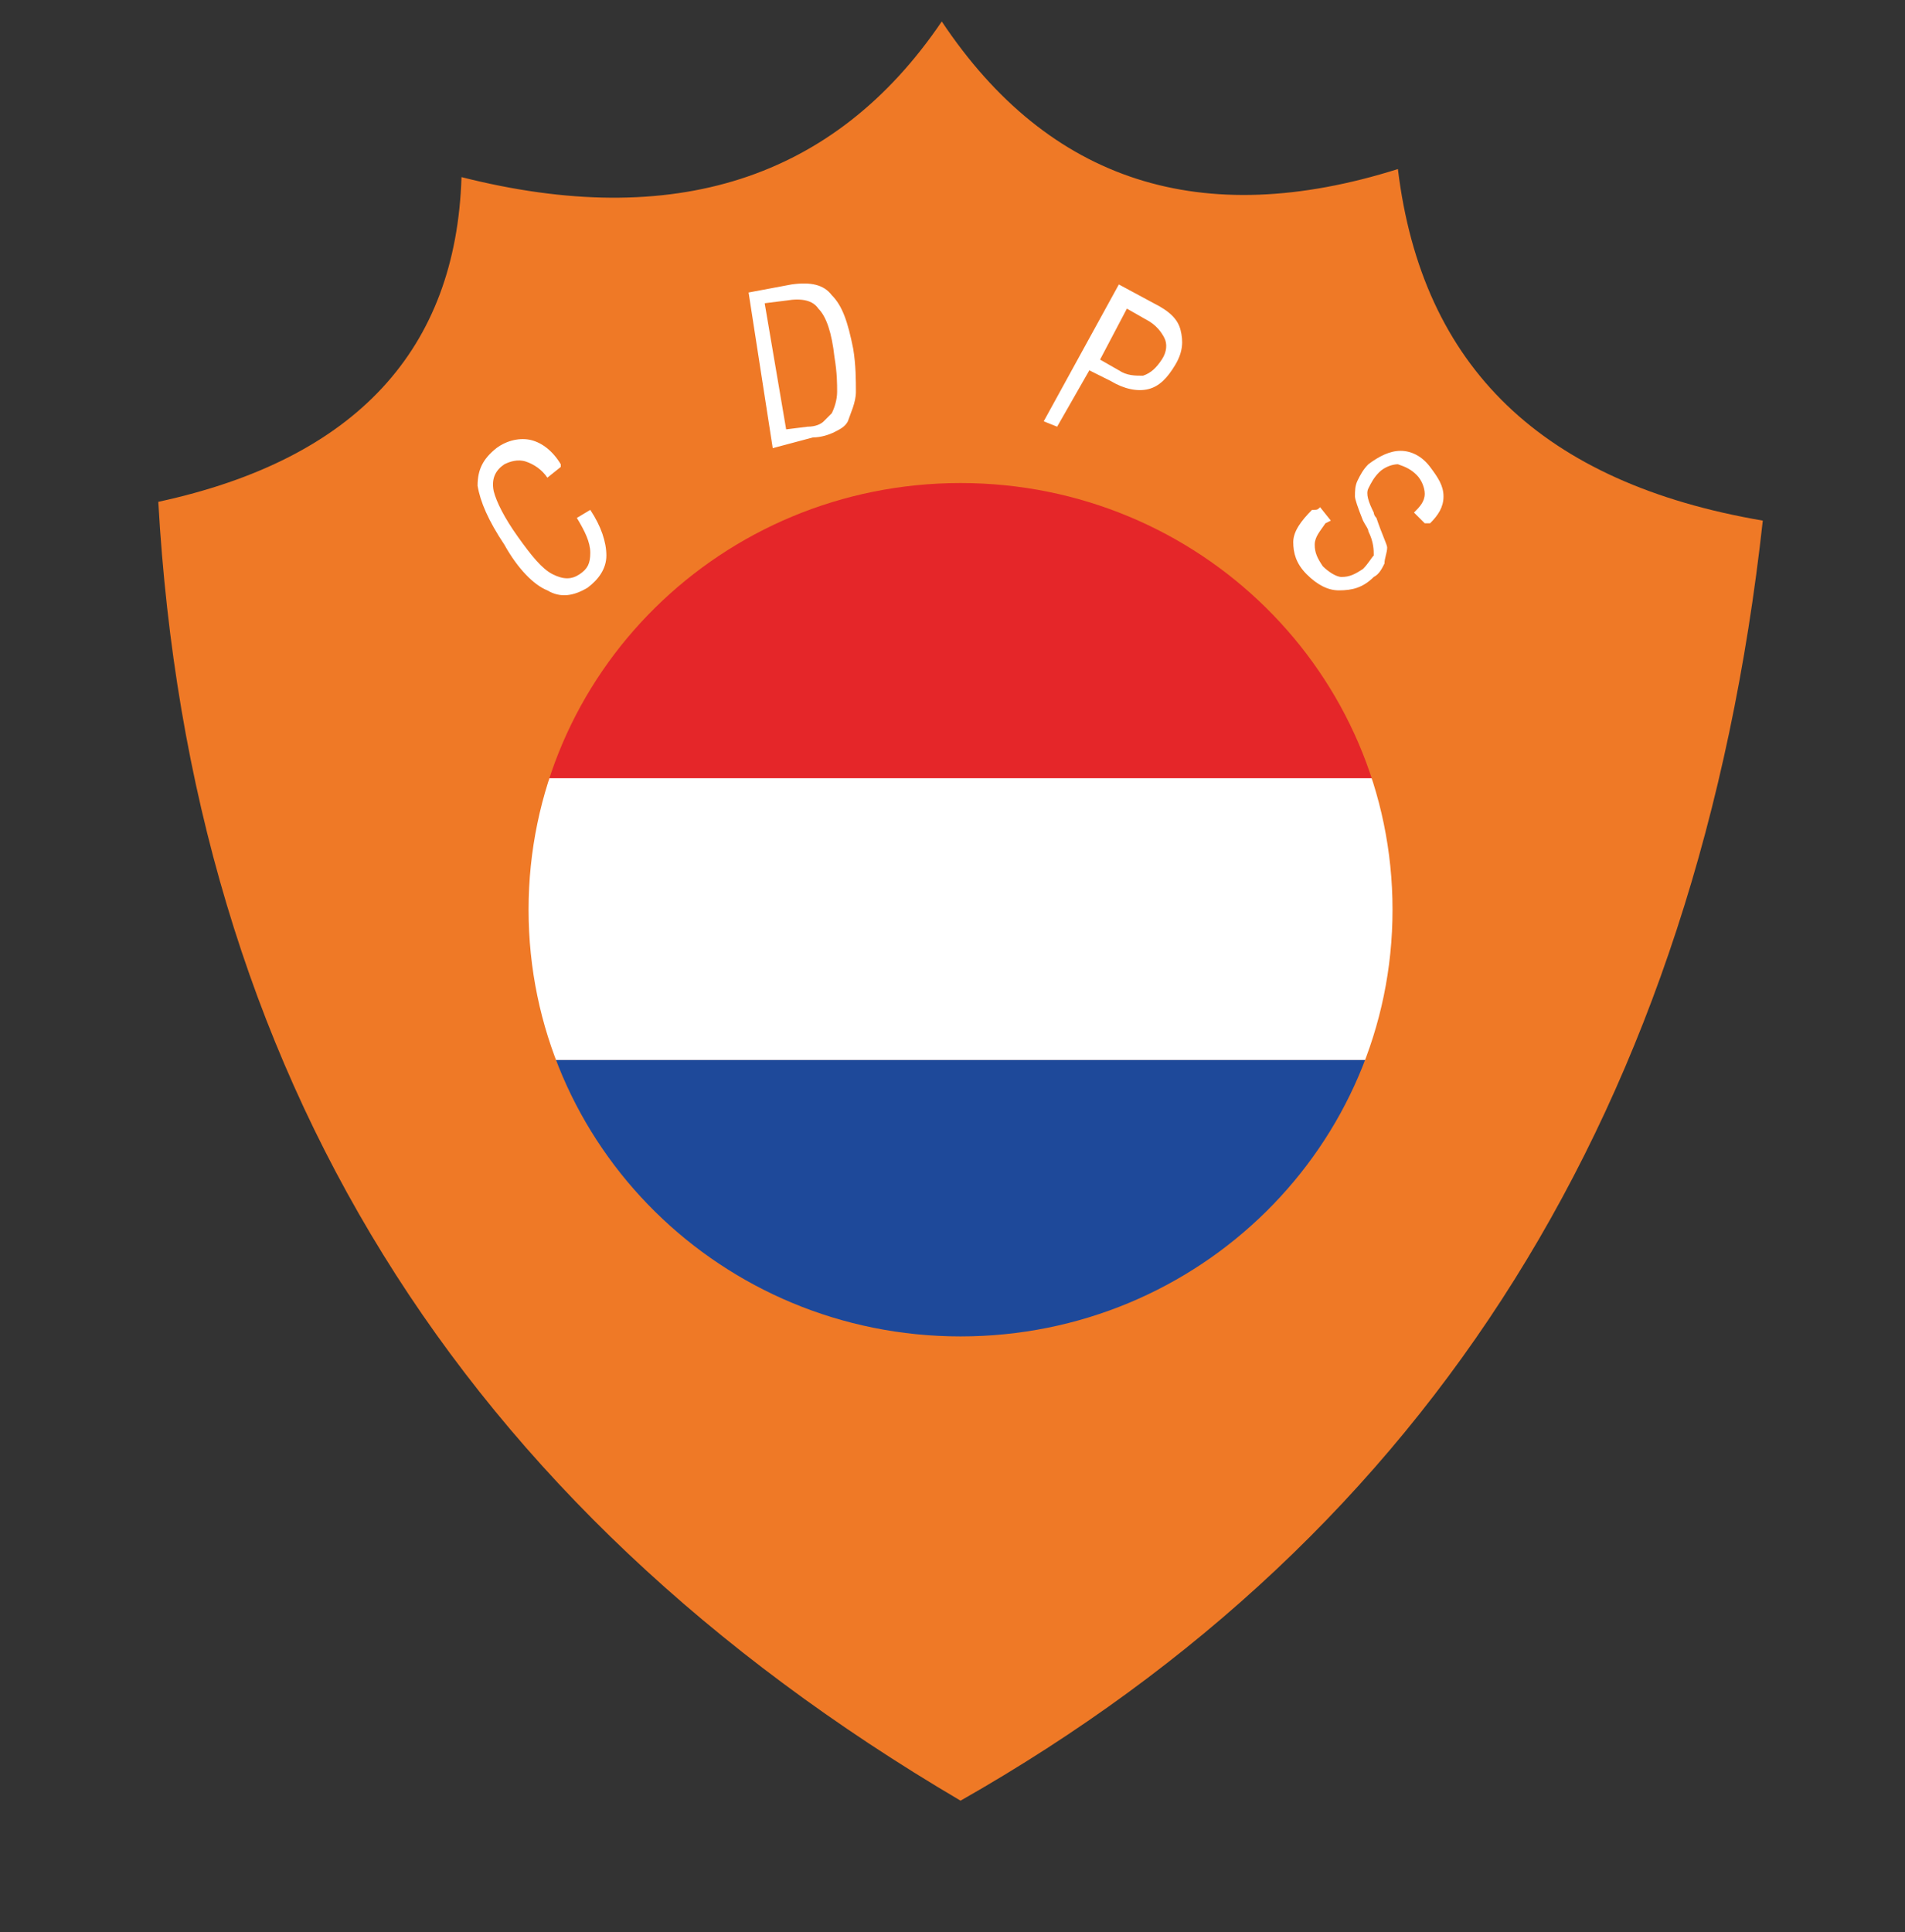
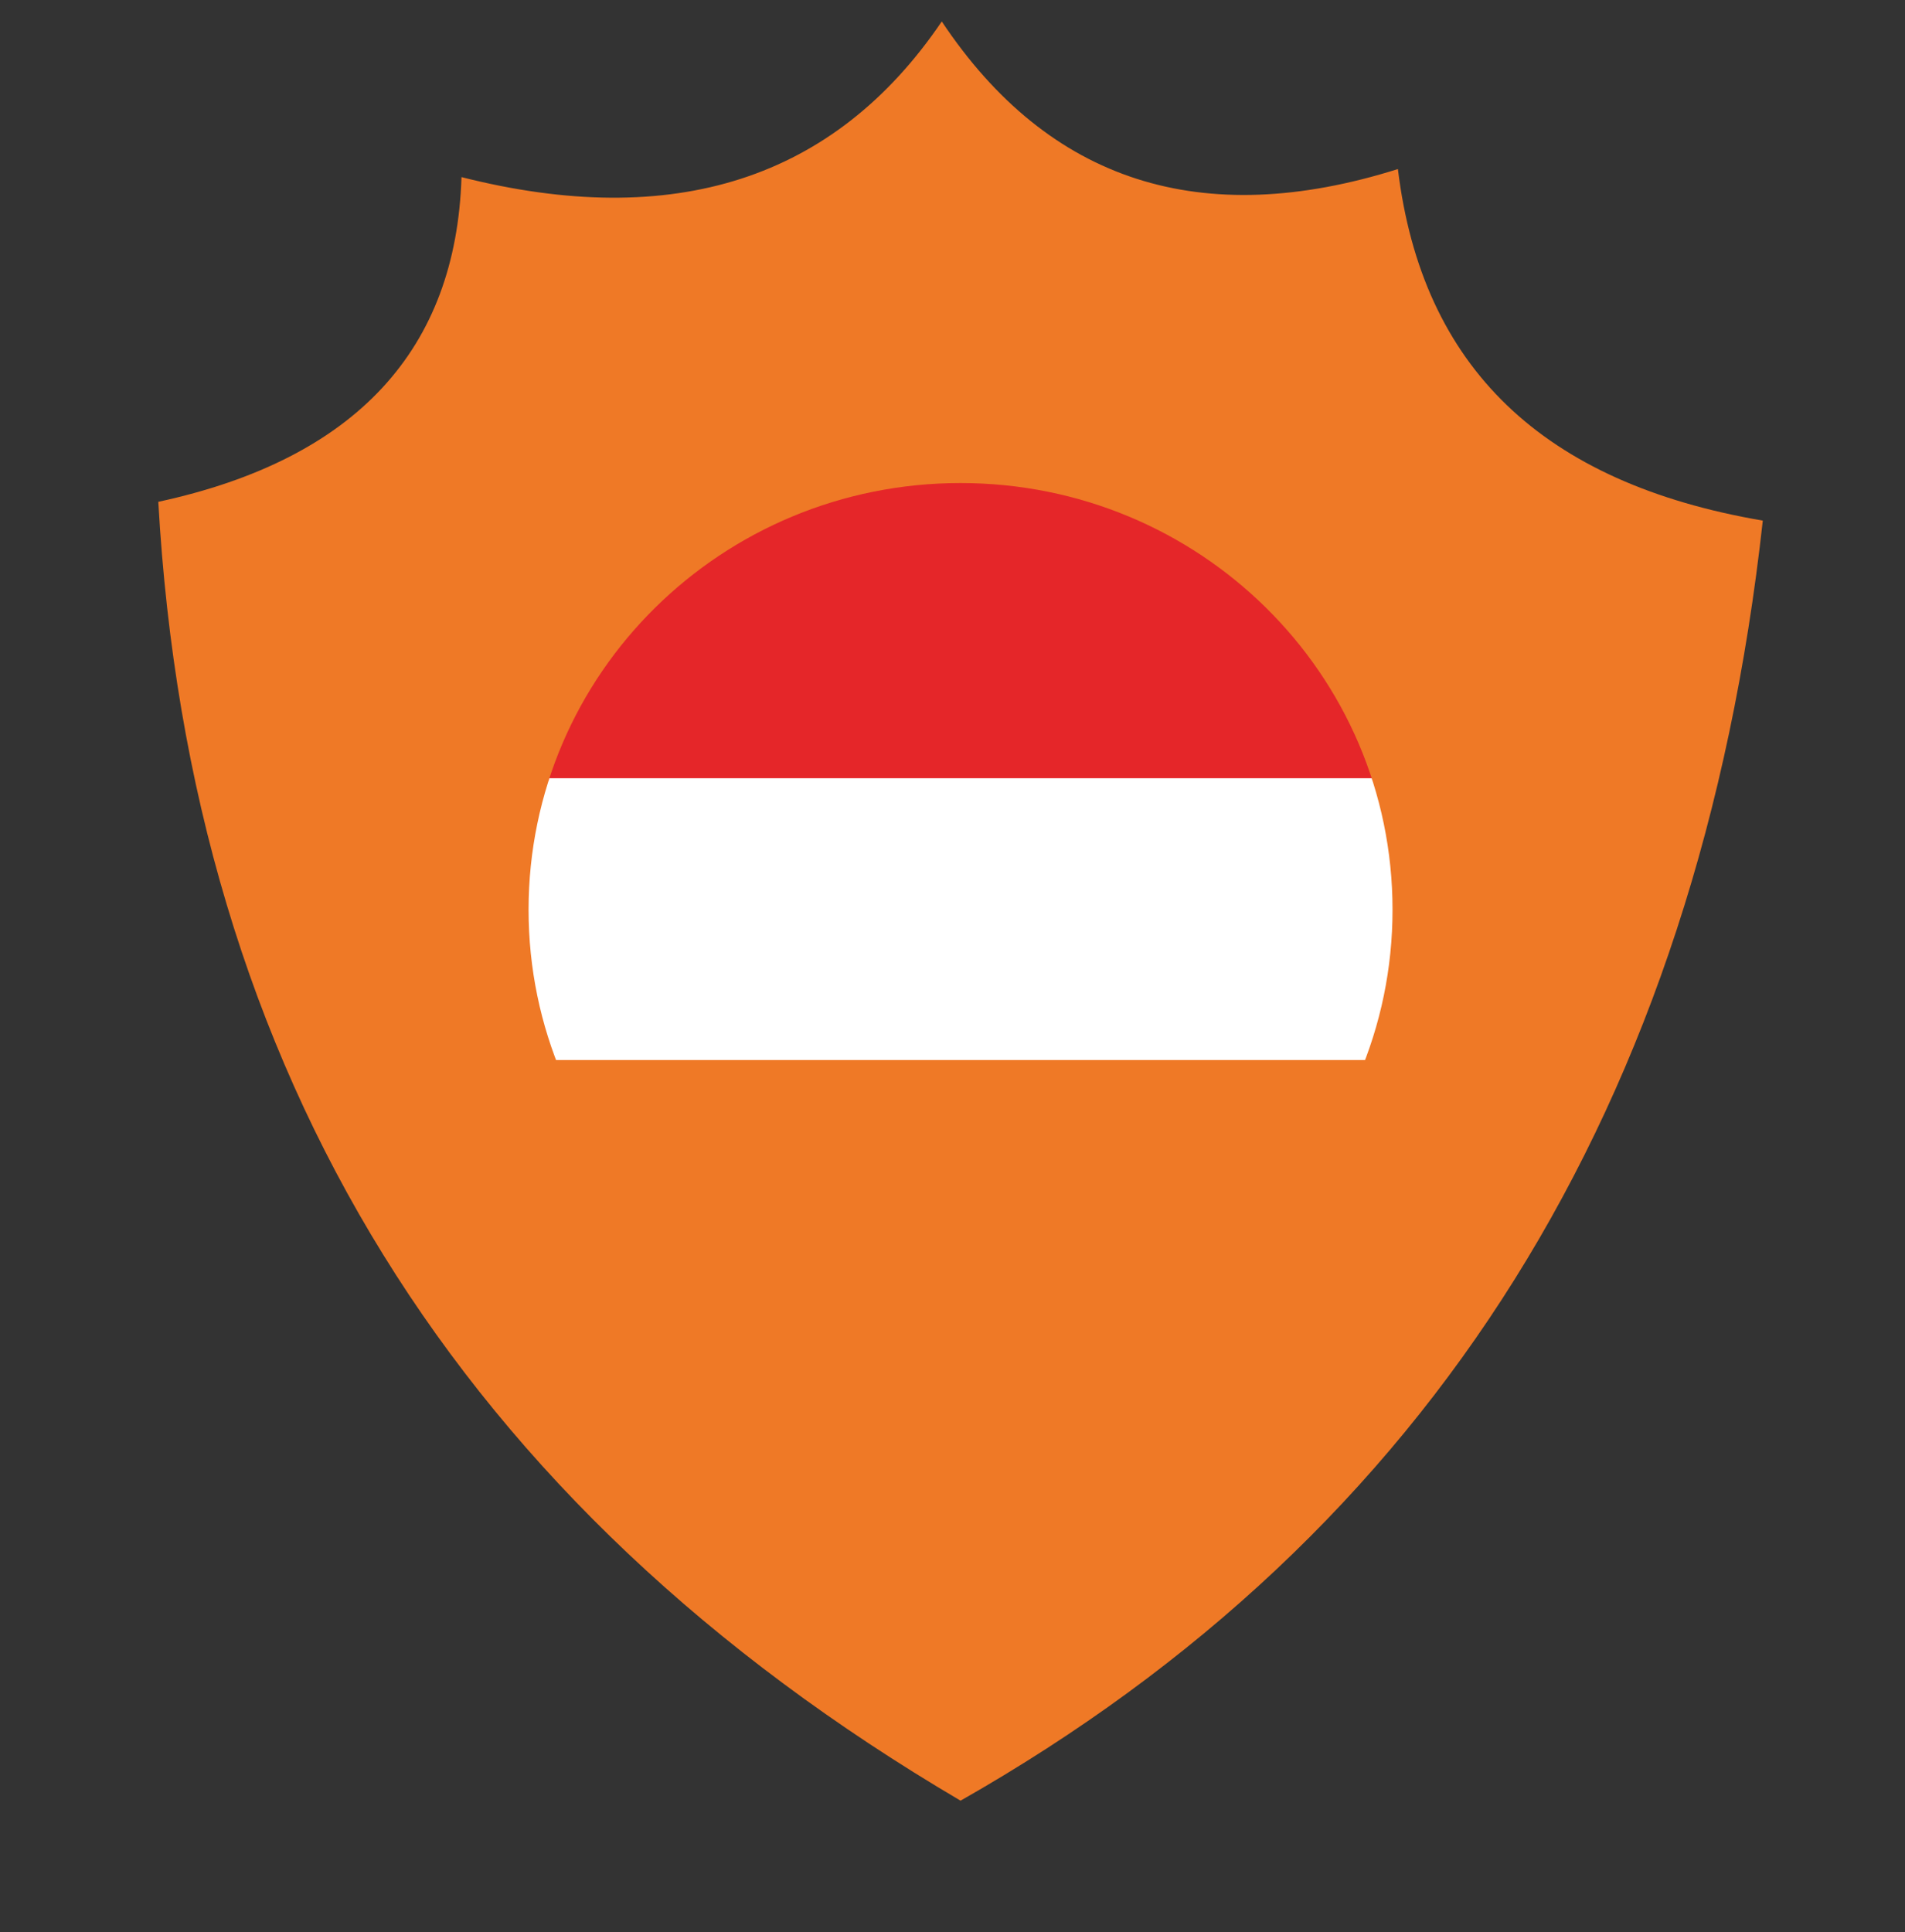
<svg xmlns="http://www.w3.org/2000/svg" xmlns:xlink="http://www.w3.org/1999/xlink" version="1.1" id="Layer_1" x="0px" y="0px" viewBox="0 0 71 72" style="enable-background:new 0 0 71 72;" xml:space="preserve">
  <rect x="0" y="0" width="71" height="72" fill="#333333" stroke="none" />
  <style type="text/css">
	.st0{fill-rule:evenodd;clip-rule:evenodd;fill:#EF7926;}
	.st1{clip-path:url(#SVGID_2_);fill-rule:evenodd;clip-rule:evenodd;fill:#E52629;}
	.st2{clip-path:url(#SVGID_2_);fill-rule:evenodd;clip-rule:evenodd;fill:#FFFFFF;}
	.st3{clip-path:url(#SVGID_2_);fill-rule:evenodd;clip-rule:evenodd;fill:#1E499A;}
	.st4{fill:#FFFFFF;}
</style>
  <path class="st0" d="M5.9,18.7C7.1,40,17.1,56.1,35.8,67.1c17.6-10,27.5-25.9,29.9-47.7C57.5,18,53,13.7,52.1,6.3  c-7.3,2.3-13,0.5-17-5.5c-4,5.9-10,7.8-17.9,5.8C17,13,13.3,17.1,5.9,18.7" />
  <g>
    <defs>
      <path id="SVGID_1_" d="M19.7,33.9c0,8.8,7.2,15.9,16.1,15.9s16.1-7.1,16.1-15.9S44.7,18,35.8,18S19.7,25.1,19.7,33.9" />
    </defs>
    <clipPath id="SVGID_2_">
      <use xlink:href="#SVGID_1_" style="overflow:visible;" />
    </clipPath>
    <rect x="18.3" y="18" class="st1" width="35.1" height="11.1" />
    <rect x="18.3" y="29" class="st2" width="35.1" height="10.5" />
-     <rect x="18.3" y="39.5" class="st3" width="35.1" height="10.5" />
  </g>
-   <path class="st4" d="M21.5,19.3L22,19c0.4,0.6,0.6,1.2,0.6,1.7c0,0.5-0.3,0.9-0.7,1.2c-0.5,0.3-1,0.4-1.5,0.1  c-0.5-0.2-1.1-0.8-1.6-1.7c-0.6-0.9-0.9-1.6-1-2.2c0-0.6,0.2-1,0.7-1.4c0.4-0.3,0.9-0.4,1.3-0.3c0.4,0.1,0.8,0.4,1.1,0.9l0,0.1  l-0.5,0.4c-0.2-0.3-0.5-0.5-0.8-0.6c-0.3-0.1-0.6,0-0.8,0.1c-0.3,0.2-0.5,0.5-0.4,1c0.1,0.4,0.4,1,0.9,1.7c0.5,0.7,0.9,1.2,1.3,1.4  c0.4,0.2,0.7,0.2,1,0c0.3-0.2,0.4-0.4,0.4-0.8C22,20.2,21.8,19.8,21.5,19.3L21.5,19.3z M29.3,16l0.8-0.1c0.3,0,0.5-0.1,0.6-0.2  c0.1-0.1,0.2-0.2,0.3-0.3c0.1-0.2,0.2-0.5,0.2-0.8c0-0.3,0-0.7-0.1-1.3c-0.1-0.9-0.3-1.5-0.6-1.8c-0.2-0.3-0.6-0.4-1.2-0.3l-0.8,0.1  L29.3,16z M28.8,16.7l-0.9-5.8l1.6-0.3c0.7-0.1,1.2,0,1.5,0.4c0.4,0.4,0.6,1,0.8,2c0.1,0.6,0.1,1.2,0.1,1.6c0,0.4-0.2,0.8-0.3,1.1  c-0.1,0.2-0.3,0.3-0.5,0.4c-0.2,0.1-0.5,0.2-0.8,0.2L28.8,16.7z M41,13.4l0.7,0.4c0.3,0.2,0.6,0.2,0.9,0.2c0.3-0.1,0.5-0.3,0.7-0.6  c0.2-0.3,0.2-0.6,0.1-0.8c-0.1-0.2-0.3-0.5-0.7-0.7l-0.7-0.4L41,13.4z M38.9,15.7l2.8-5.1l1.3,0.7c0.6,0.3,0.9,0.6,1,1  c0.1,0.4,0.1,0.8-0.2,1.3c-0.3,0.5-0.6,0.8-1,0.9c-0.4,0.1-0.9,0-1.4-0.3l-0.8-0.4l-1.2,2.1L38.9,15.7z M49.2,18.9l0.4,0.5l-0.2,0.1  C49.2,19.8,49,20,49,20.3c0,0.3,0.1,0.5,0.3,0.8c0.2,0.2,0.5,0.4,0.7,0.4c0.3,0,0.5-0.1,0.8-0.3c0.2-0.2,0.3-0.4,0.4-0.5  c0-0.2,0-0.5-0.2-0.9c0-0.1-0.1-0.2-0.2-0.4c-0.2-0.5-0.3-0.8-0.3-0.9c0-0.2,0-0.4,0.1-0.6c0.1-0.2,0.2-0.4,0.4-0.6  c0.4-0.3,0.8-0.5,1.2-0.5c0.4,0,0.8,0.2,1.1,0.6c0.3,0.4,0.5,0.7,0.5,1.1c0,0.4-0.2,0.7-0.5,1c0,0,0,0-0.1,0c0,0,0,0-0.1,0l-0.4-0.4  l0,0c0.2-0.2,0.4-0.4,0.4-0.7c0-0.2-0.1-0.5-0.3-0.7c-0.2-0.2-0.4-0.3-0.7-0.4c-0.2,0-0.5,0.1-0.7,0.3c-0.2,0.2-0.3,0.4-0.4,0.6  s0,0.5,0.2,0.9c0,0,0,0.1,0.1,0.2c0.2,0.6,0.4,1,0.4,1.1c0,0.2-0.1,0.4-0.1,0.6c-0.1,0.2-0.2,0.4-0.4,0.5c-0.4,0.4-0.8,0.5-1.3,0.5  c-0.4,0-0.8-0.2-1.2-0.6c-0.4-0.4-0.5-0.8-0.5-1.2c0-0.4,0.3-0.8,0.7-1.2C49.1,19,49.1,19,49.2,18.9C49.2,18.9,49.2,18.9,49.2,18.9" />
</svg>